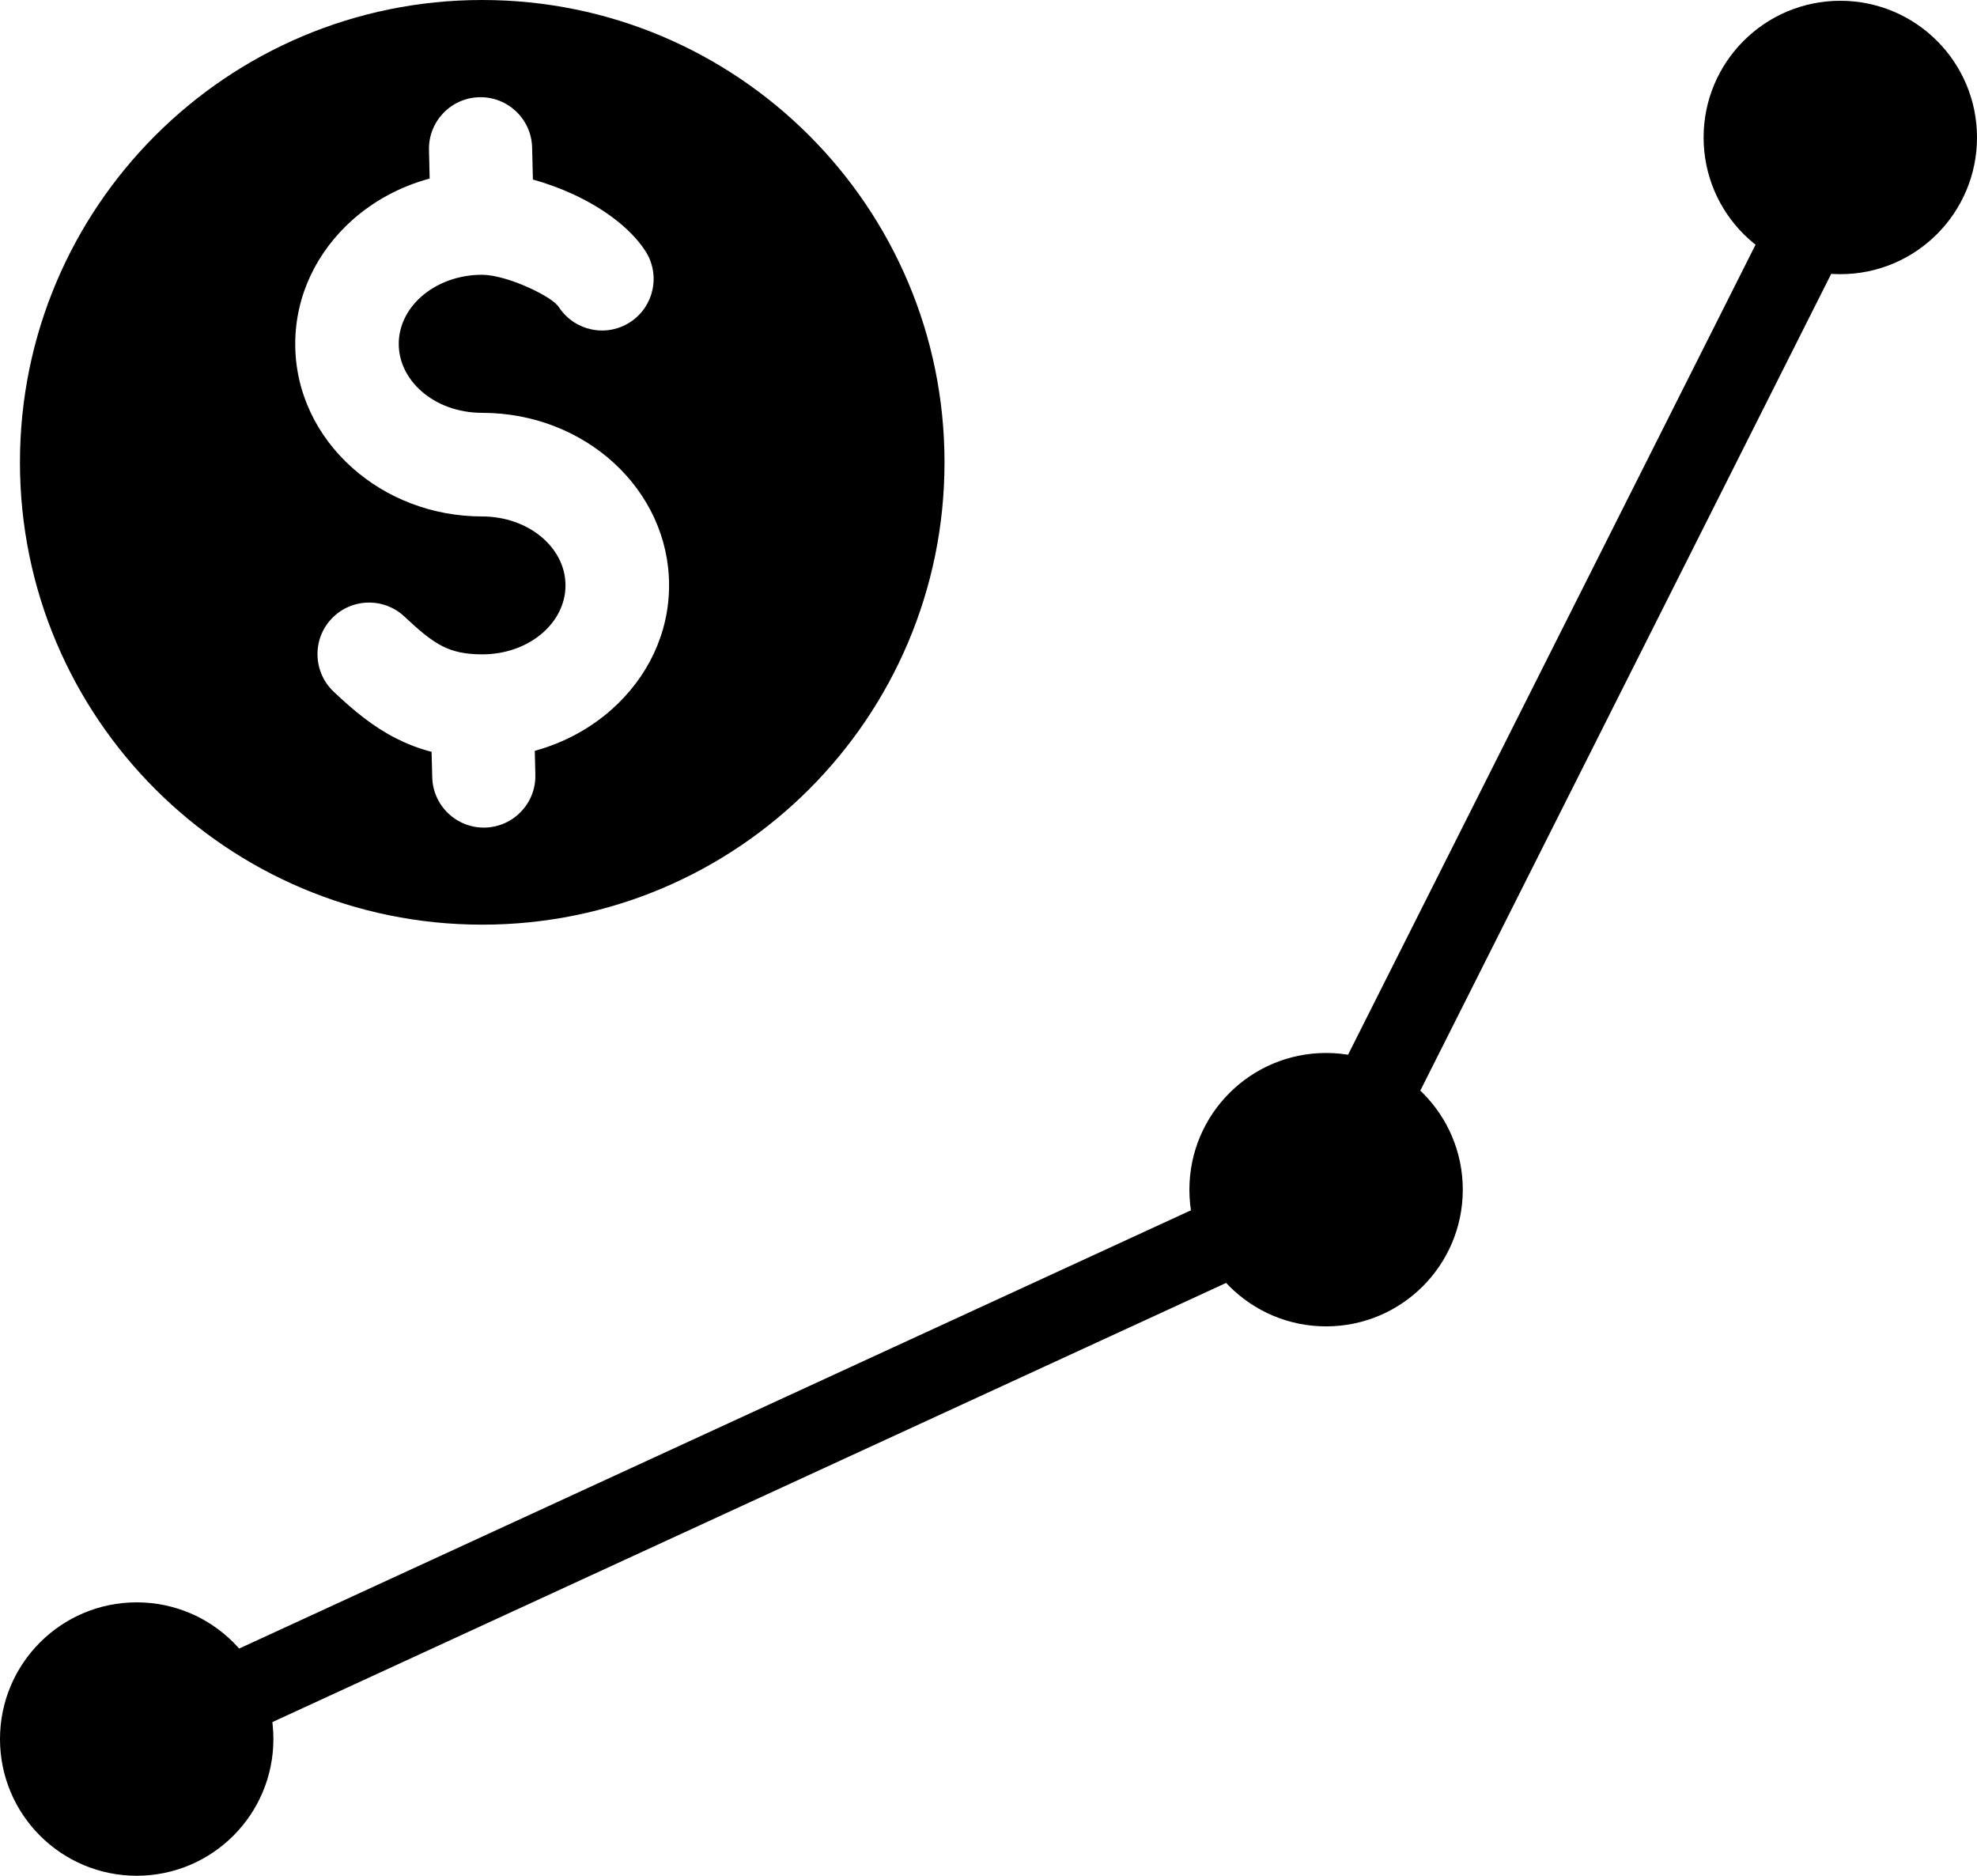
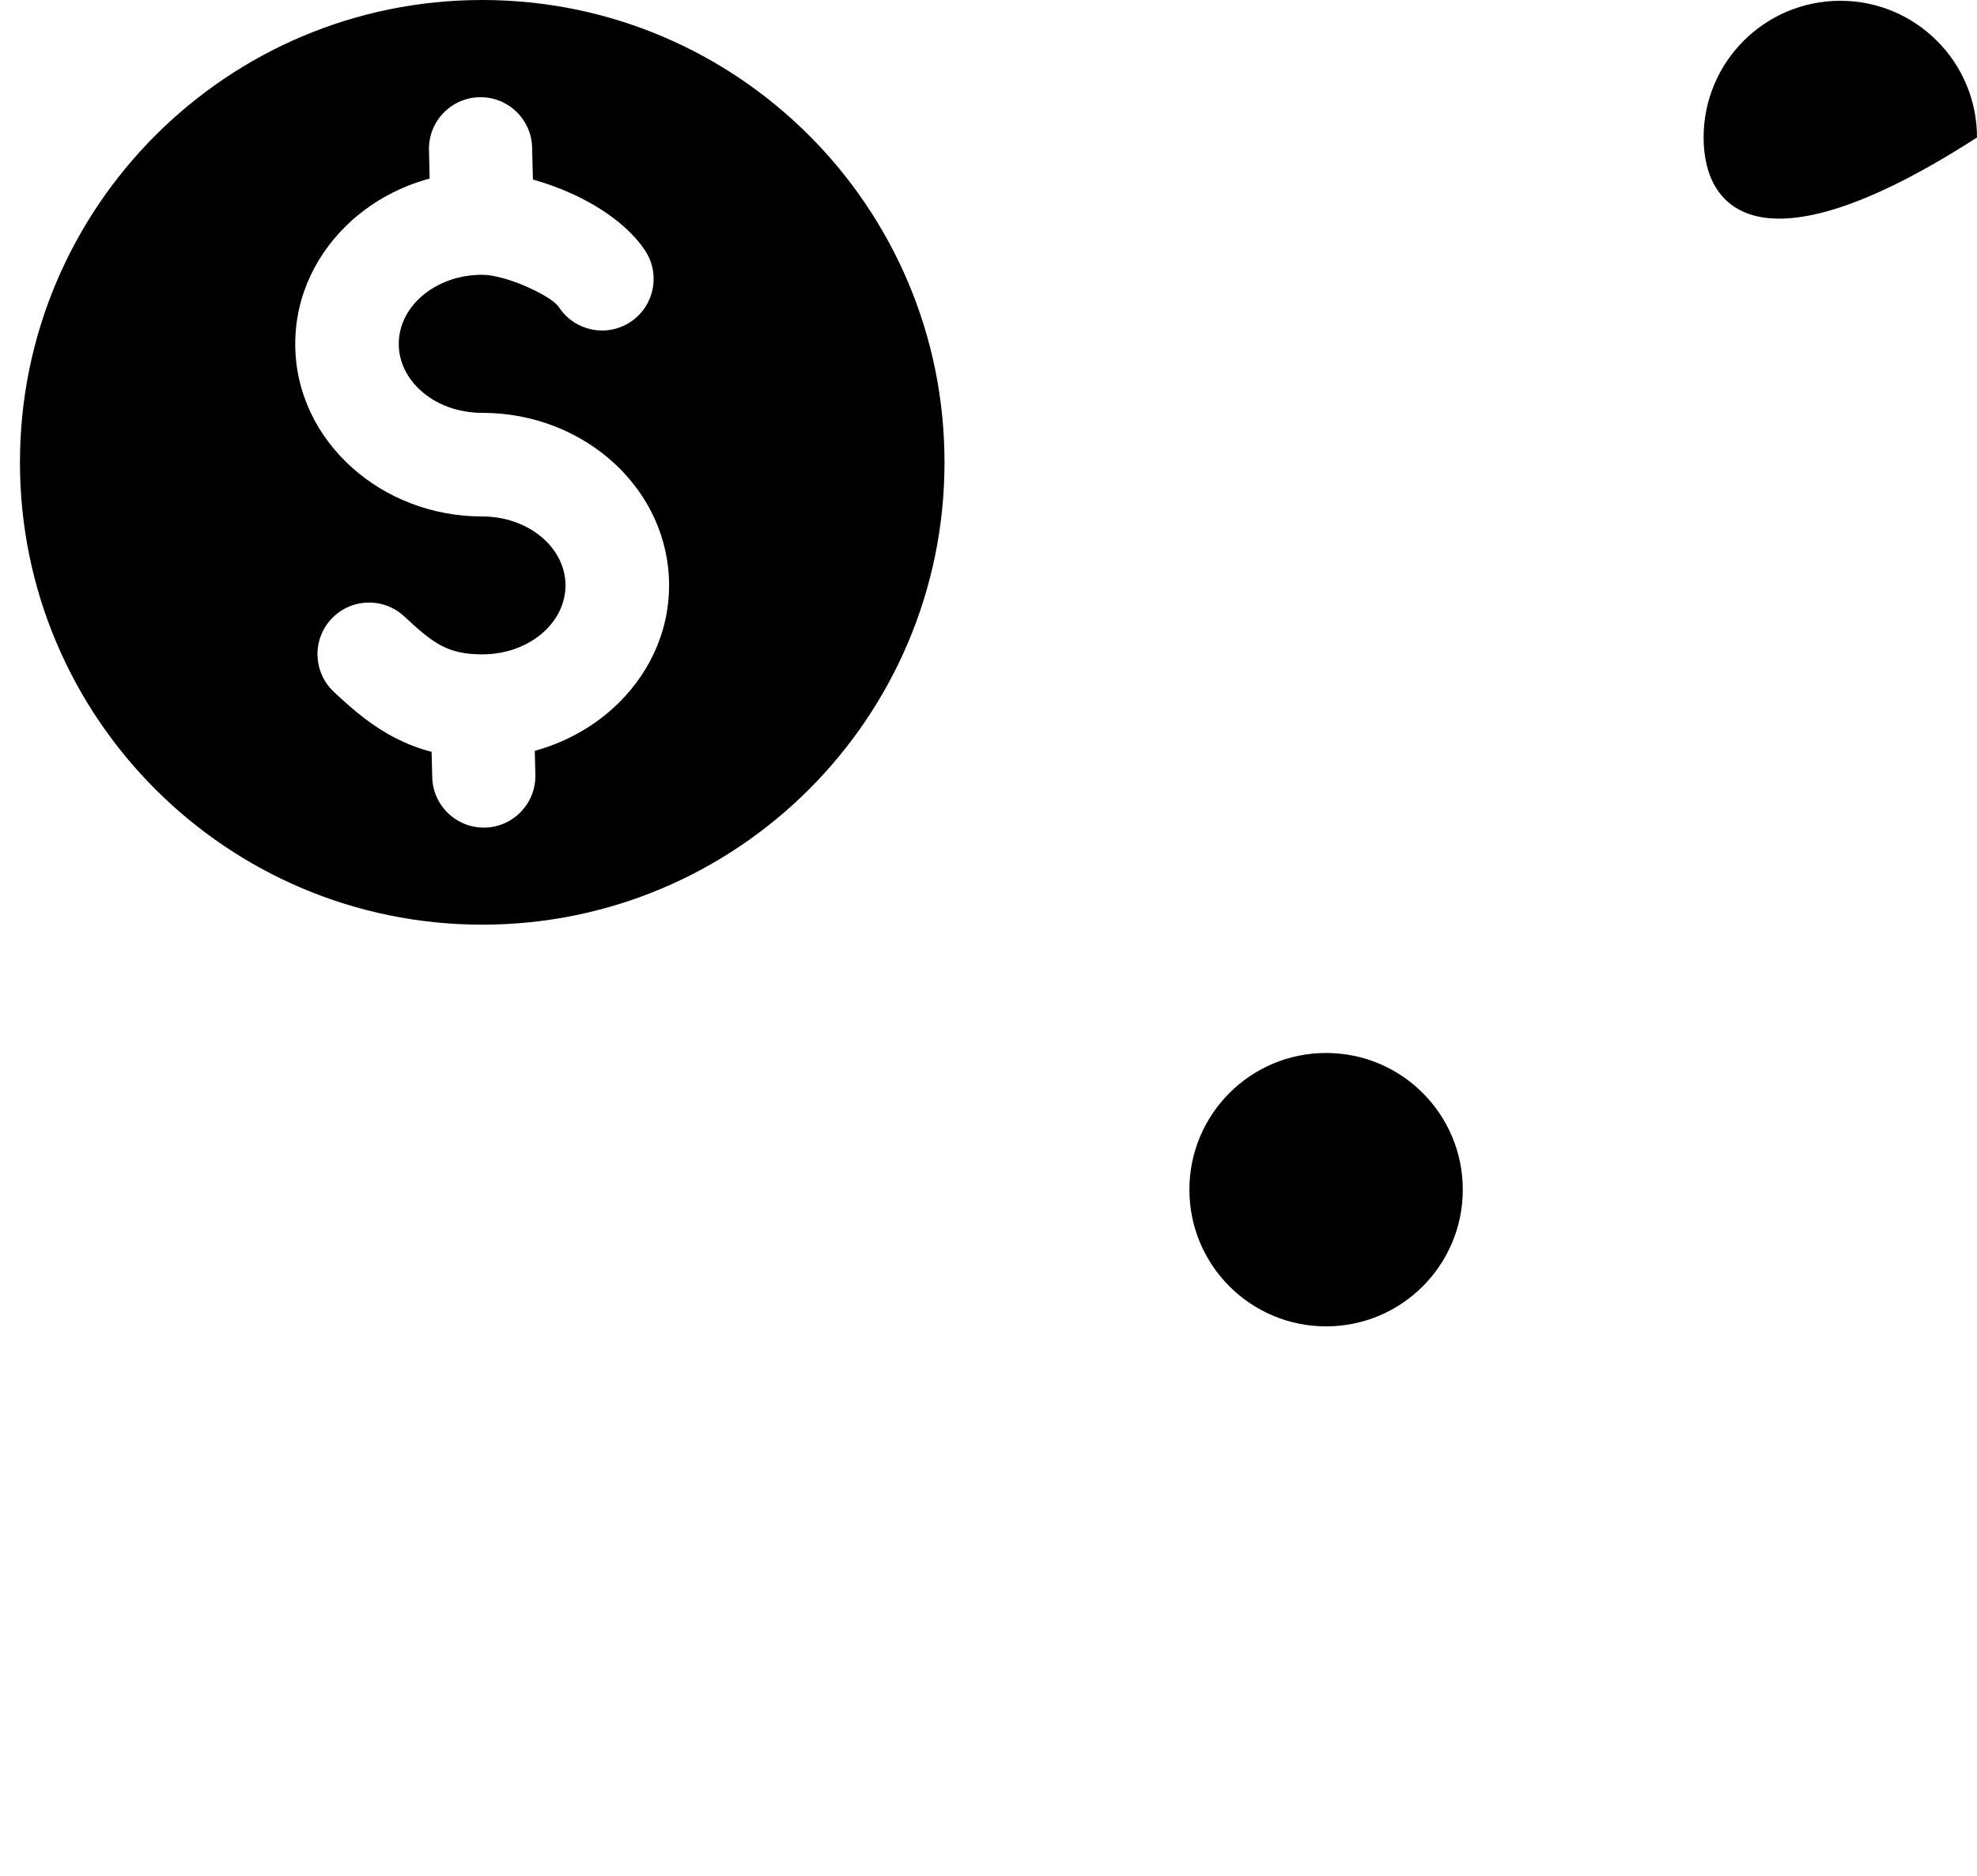
<svg xmlns="http://www.w3.org/2000/svg" version="1.1" x="0" y="0" width="73.507" height="69.733" viewBox="0, 0, 73.507, 69.733">
  <g id="Layer_1" transform="translate(-1012.901, -562.285)">
    <path d="M1035.66,588.646 C1034.862,589.36 1033.878,589.899 1032.785,590.198 L1032.806,591.089 C1032.831,592.146 1031.994,593.026 1030.934,593.052 C1029.876,593.076 1028.996,592.238 1028.972,591.178 L1028.948,590.235 C1028.483,590.117 1028.05,589.948 1027.634,589.738 C1026.775,589.303 1026.075,588.724 1025.31,588.003 C1024.538,587.276 1024.502,586.058 1025.224,585.292 C1025.951,584.518 1027.168,584.482 1027.94,585.208 C1028.464,585.704 1028.915,586.089 1029.361,586.313 C1029.742,586.506 1030.199,586.612 1030.827,586.612 C1031.732,586.612 1032.536,586.298 1033.102,585.792 C1033.612,585.337 1033.927,584.72 1033.927,584.048 C1033.927,582.633 1032.54,581.485 1030.828,581.485 C1028.958,581.485 1027.249,580.794 1025.996,579.674 C1024.688,578.505 1023.878,576.88 1023.878,575.073 C1023.878,573.266 1024.688,571.638 1025.996,570.469 C1026.793,569.758 1027.778,569.219 1028.876,568.923 L1028.851,567.862 C1028.826,566.803 1029.664,565.924 1030.723,565.899 C1031.782,565.875 1032.661,566.712 1032.686,567.772 L1032.715,568.959 C1033.228,569.102 1033.748,569.292 1034.234,569.518 C1035.317,570.021 1036.324,570.745 1036.888,571.602 C1037.47,572.487 1037.224,573.675 1036.339,574.256 C1035.455,574.839 1034.266,574.592 1033.684,573.708 C1033.546,573.497 1033.129,573.242 1032.623,573.006 C1031.956,572.695 1031.264,572.5 1030.828,572.5 C1029.928,572.5 1029.124,572.815 1028.553,573.324 C1028.043,573.779 1027.727,574.397 1027.727,575.07 C1027.727,575.74 1028.043,576.358 1028.553,576.813 C1029.119,577.32 1029.922,577.633 1030.828,577.633 C1034.666,577.633 1037.778,580.503 1037.778,584.044 C1037.778,585.852 1036.968,587.477 1035.66,588.646 M1030.831,562.285 C1021.339,562.285 1013.643,569.982 1013.643,579.474 C1013.643,588.966 1021.339,596.661 1030.831,596.661 C1040.323,596.661 1048.019,588.966 1048.019,579.474 C1048.019,569.982 1040.323,562.285 1030.831,562.285" fill="#000000" />
-     <path d="M1023.066,626.937 C1023.066,629.744 1020.791,632.019 1017.984,632.019 C1015.177,632.019 1012.901,629.744 1012.901,626.937 C1012.901,624.13 1015.177,621.855 1017.984,621.855 C1020.791,621.855 1023.066,624.13 1023.066,626.937" fill="#000000" />
    <path d="M1067.289,606.513 C1067.289,609.32 1065.014,611.595 1062.207,611.595 C1059.4,611.595 1057.124,609.32 1057.124,606.513 C1057.124,603.706 1059.4,601.431 1062.207,601.431 C1065.014,601.431 1067.289,603.706 1067.289,606.513" fill="#000000" />
-     <path d="M1086.408,567.396 C1086.408,570.203 1084.132,572.478 1081.326,572.478 C1078.519,572.478 1076.243,570.203 1076.243,567.396 C1076.243,564.589 1078.519,562.314 1081.326,562.314 C1084.132,562.314 1086.408,564.589 1086.408,567.396" fill="#000000" />
-     <path d="M1080.726,566.31 L1083.406,567.658 L1063.441,607.34 L1063.205,607.809 L1062.729,608.028 L1016.529,629.299 L1015.274,626.574 L1060.997,605.523 L1080.726,566.31 z" fill="#000000" />
+     <path d="M1086.408,567.396 C1078.519,572.478 1076.243,570.203 1076.243,567.396 C1076.243,564.589 1078.519,562.314 1081.326,562.314 C1084.132,562.314 1086.408,564.589 1086.408,567.396" fill="#000000" />
  </g>
</svg>